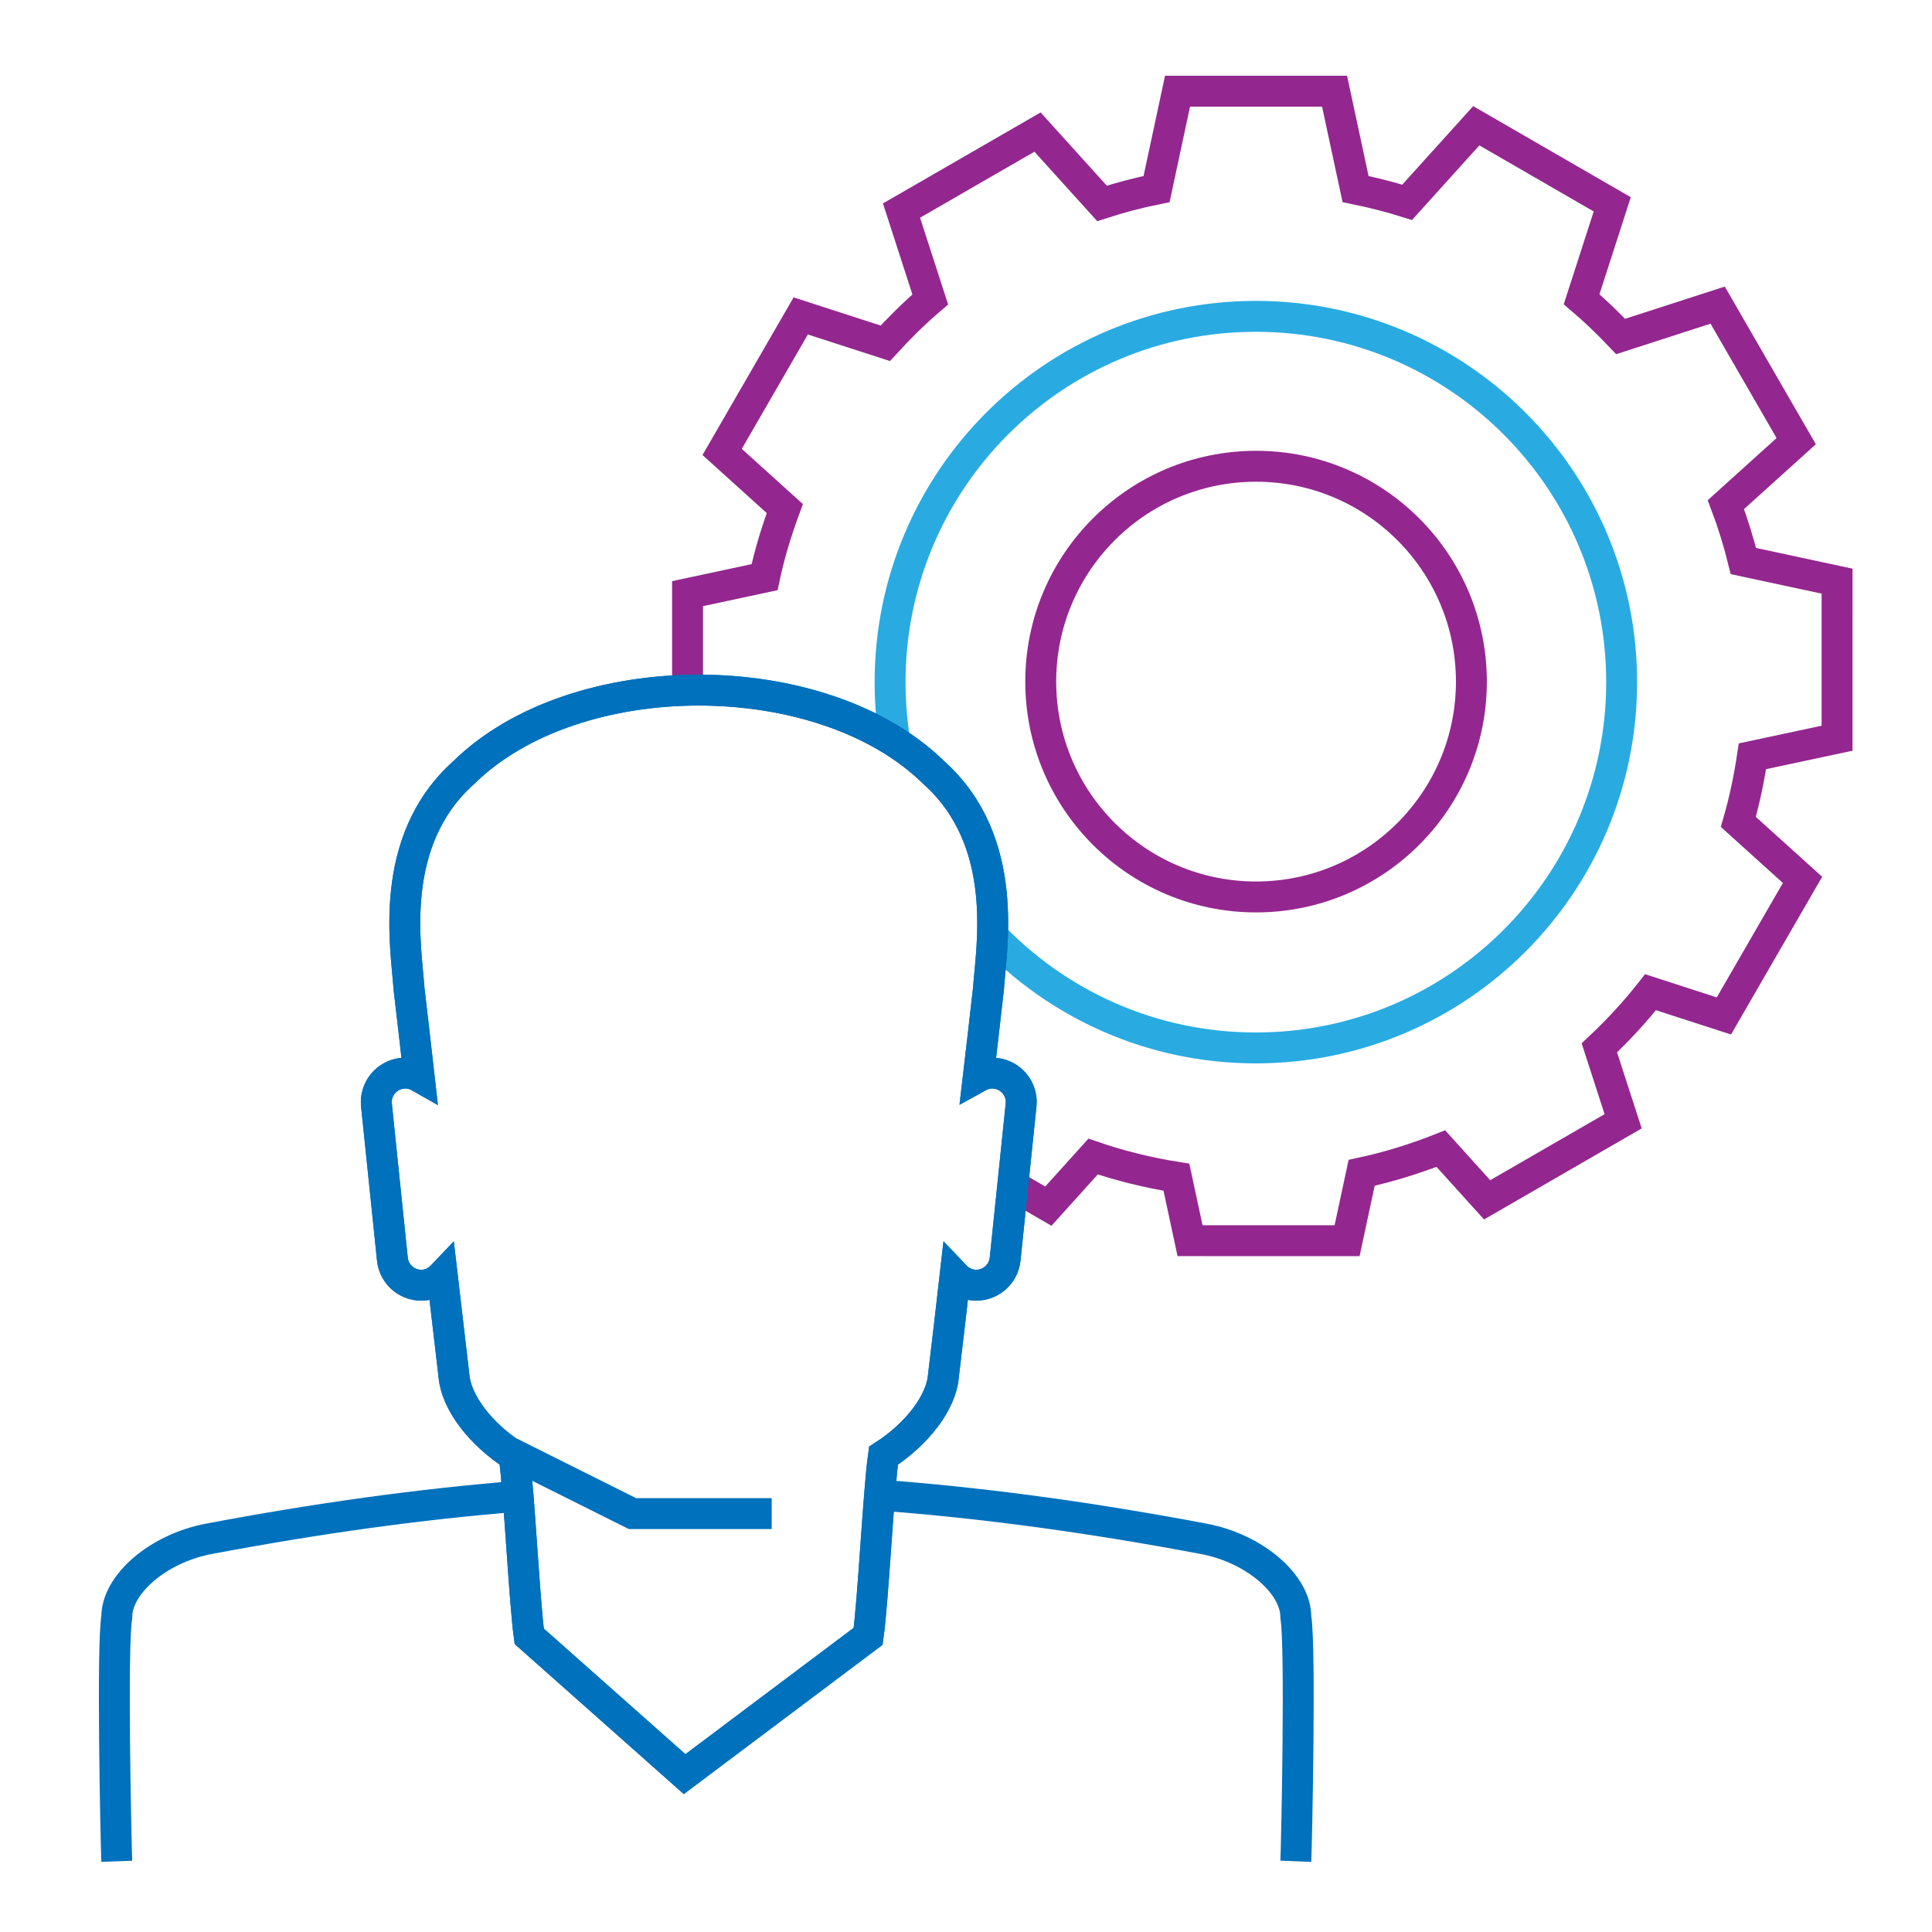
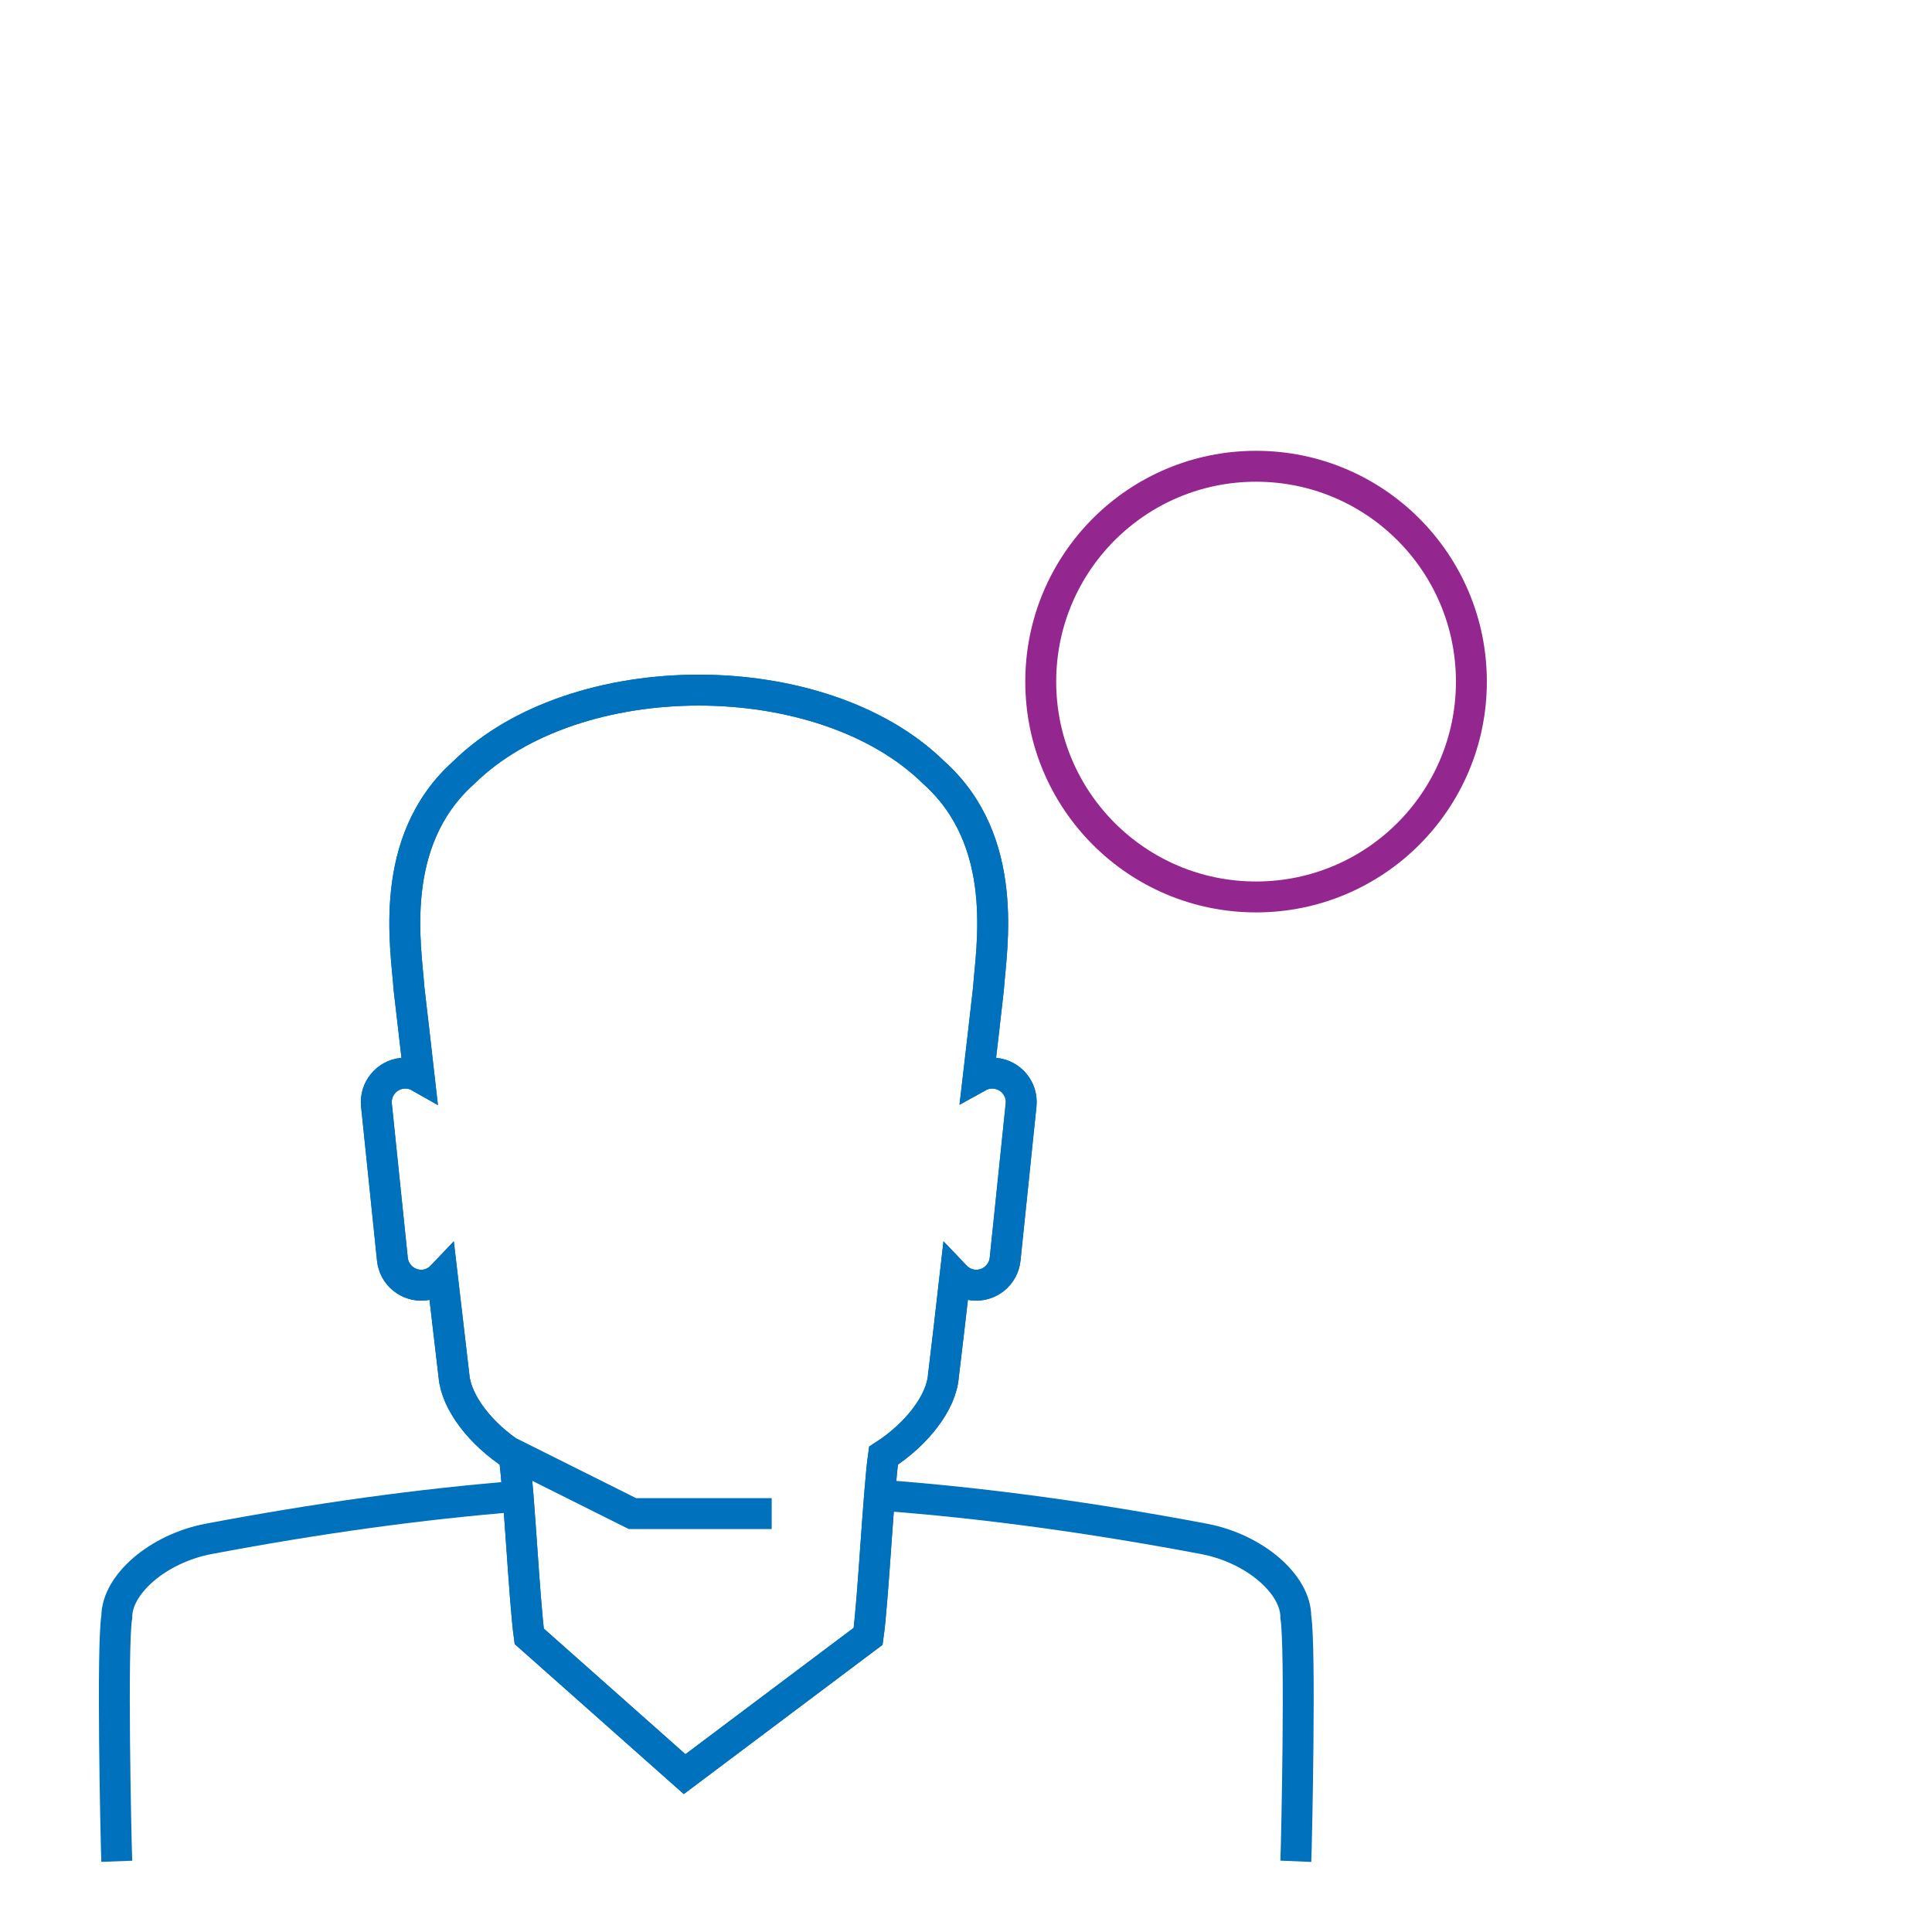
<svg xmlns="http://www.w3.org/2000/svg" version="1.1" id="レイヤー_1" x="0px" y="0px" width="500px" height="500px" viewBox="0 0 500 500" enable-background="new 0 0 500 500" xml:space="preserve">
-   <path fill="none" stroke="#93278F" stroke-width="8" stroke-miterlimit="10" d="M765.918,607.39  c0,18.297-14.832,33.125-33.12,33.125c-18.293,0-33.125-14.827-33.125-33.125c0-18.296,14.832-33.125,33.125-33.125  C751.086,574.265,765.918,589.094,765.918,607.39z" />
-   <path fill="none" stroke="#93278F" stroke-width="8" stroke-miterlimit="10" d="M262.142,306.839l9.176,5.306l11.573-12.832  c6.949,2.39,14.153,4.166,21.567,5.348l3.524,16.425l40.644,0.009l3.765-17.568c7.07-1.527,13.902-3.662,20.496-6.271l11.982,13.261  l35.197-20.328l-6.151-19.005c4.771-4.481,9.205-9.263,13.248-14.399l18.982,6.14l20.346-35.21l-16.612-15.007  c1.592-5.51,2.786-11.193,3.654-16.986l21.898-4.675l0.005-40.648l-24.246-5.203c-1.223-4.97-2.739-9.844-4.53-14.598l18.198-16.431  L444.53,78.965l-25.109,8.119c-3.217-3.385-6.555-6.618-10.101-9.641l7.928-24.565l-35.19-20.331L364.165,52.36  c-4.356-1.369-8.816-2.504-13.348-3.434l-5.433-25.328h-40.639l-5.424,25.333c-4.816,0.97-9.516,2.222-14.122,3.711L268.51,34.182  l-35.201,20.315l7.441,23.005c-4.128,3.517-7.978,7.345-11.64,11.342l-21.88-7.083l-20.342,35.201l16.214,14.652  c-2.113,5.762-3.939,11.64-5.232,17.757l-19.935,4.264v23.575" />
  <path fill="none" stroke="#93278F" stroke-width="8" stroke-miterlimit="10" d="M380.795,176.408  c0,30.777-24.948,55.72-55.731,55.72c-30.772,0-55.722-24.943-55.722-55.72c0-30.794,24.95-55.738,55.722-55.738  C355.847,120.67,380.795,145.613,380.795,176.408z" />
-   <path fill="none" stroke="#29ABE2" stroke-width="8" stroke-miterlimit="10" d="M256.242,241.588  c17.252,18.231,41.683,29.614,68.766,29.614c52.285,0,94.673-42.388,94.673-94.662c0-52.294-42.388-94.671-94.673-94.671  c-52.272,0-94.655,42.376-94.655,94.671c0,4.744,0.349,9.411,1.022,13.965" />
  <g>
    <path fill="none" stroke="#0071BC" stroke-width="8" stroke-miterlimit="10" d="M134.314,387.216   c-25.793,2.057-52.243,5.744-80.379,11.054c-13.138,2.531-23.723,11.803-23.716,20.203c-1.281,7.77-0.239,56.782,0,63.228" />
    <path fill="none" stroke="#0071BC" stroke-width="8" stroke-miterlimit="10" d="M335.358,481.701   c0.224-5.295,1.286-55.458,0-63.228c0.027-8.4-10.567-17.69-23.716-20.203c-29.422-5.552-57.003-9.33-83.92-11.327" />
    <g>
      <path fill="none" stroke="#0071BC" stroke-width="8" stroke-miterlimit="10" d="M224.674,423.475    c1.317-9.29,2.656-37.453,3.973-46.743c8.691-5.583,14.969-13.775,15.506-20.635c1.037-8.621,2.046-17.23,3.027-25.894    c1.207,1.268,2.831,2.169,4.691,2.372c4.145,0.416,7.835-2.607,8.255-6.728l4.127-39.856c0.434-4.123-2.571-7.805-6.703-8.224    c-1.552-0.183-3.059,0.17-4.36,0.89c0.886-7.615,1.775-15.146,2.621-22.755c0.704-10.401,5.831-38.105-14.171-55.979    c-28.967-28.427-92.663-28.427-121.604,0c-20.015,17.874-14.869,45.578-14.18,55.979c0.879,7.609,1.775,15.139,2.629,22.755    c-1.27-0.72-2.817-1.073-4.369-0.89c-4.096,0.419-7.123,4.101-6.69,8.224l4.123,39.856c0.407,4.121,4.087,7.144,8.244,6.728    c1.858-0.203,3.463-1.104,4.666-2.372c1.002,8.664,2.01,17.272,3.028,25.894c0.604,6.86,6.864,15.052,15.566,20.635    c1.297,9.29,2.634,37.433,3.913,46.743l40.209,35.671L224.674,423.475z" />
      <path fill="none" stroke="#0071BC" stroke-width="8" stroke-miterlimit="10" d="M224.674,423.475    c1.317-9.29,2.656-37.453,3.973-46.743c8.691-5.583,14.969-13.775,15.506-20.635c1.037-8.621,2.046-17.23,3.027-25.894    c1.207,1.268,2.831,2.169,4.691,2.372c4.145,0.416,7.835-2.607,8.255-6.728l4.127-39.856c0.434-4.123-2.571-7.805-6.703-8.224    c-1.552-0.183-3.059,0.17-4.36,0.89c0.886-7.615,1.775-15.146,2.621-22.755c0.704-10.401,5.831-38.105-14.171-55.979    c-28.967-28.427-92.663-28.427-121.604,0c-20.015,17.874-14.869,45.578-14.18,55.979c0.879,7.609,1.775,15.139,2.629,22.755    c-1.27-0.72-2.817-1.073-4.369-0.89c-4.096,0.419-7.123,4.101-6.69,8.224l4.123,39.856c0.407,4.121,4.087,7.144,8.244,6.728    c1.858-0.203,3.463-1.104,4.666-2.372c1.002,8.664,2.01,17.272,3.028,25.894c0.604,6.86,6.864,15.052,15.566,20.635    c1.297,9.29,2.634,37.433,3.913,46.743l40.209,35.671L224.674,423.475z" />
      <polyline fill="none" stroke="#0071BC" stroke-width="8" stroke-miterlimit="10" points="199.713,391.714 163.666,391.714     131.919,375.851   " />
    </g>
  </g>
</svg>